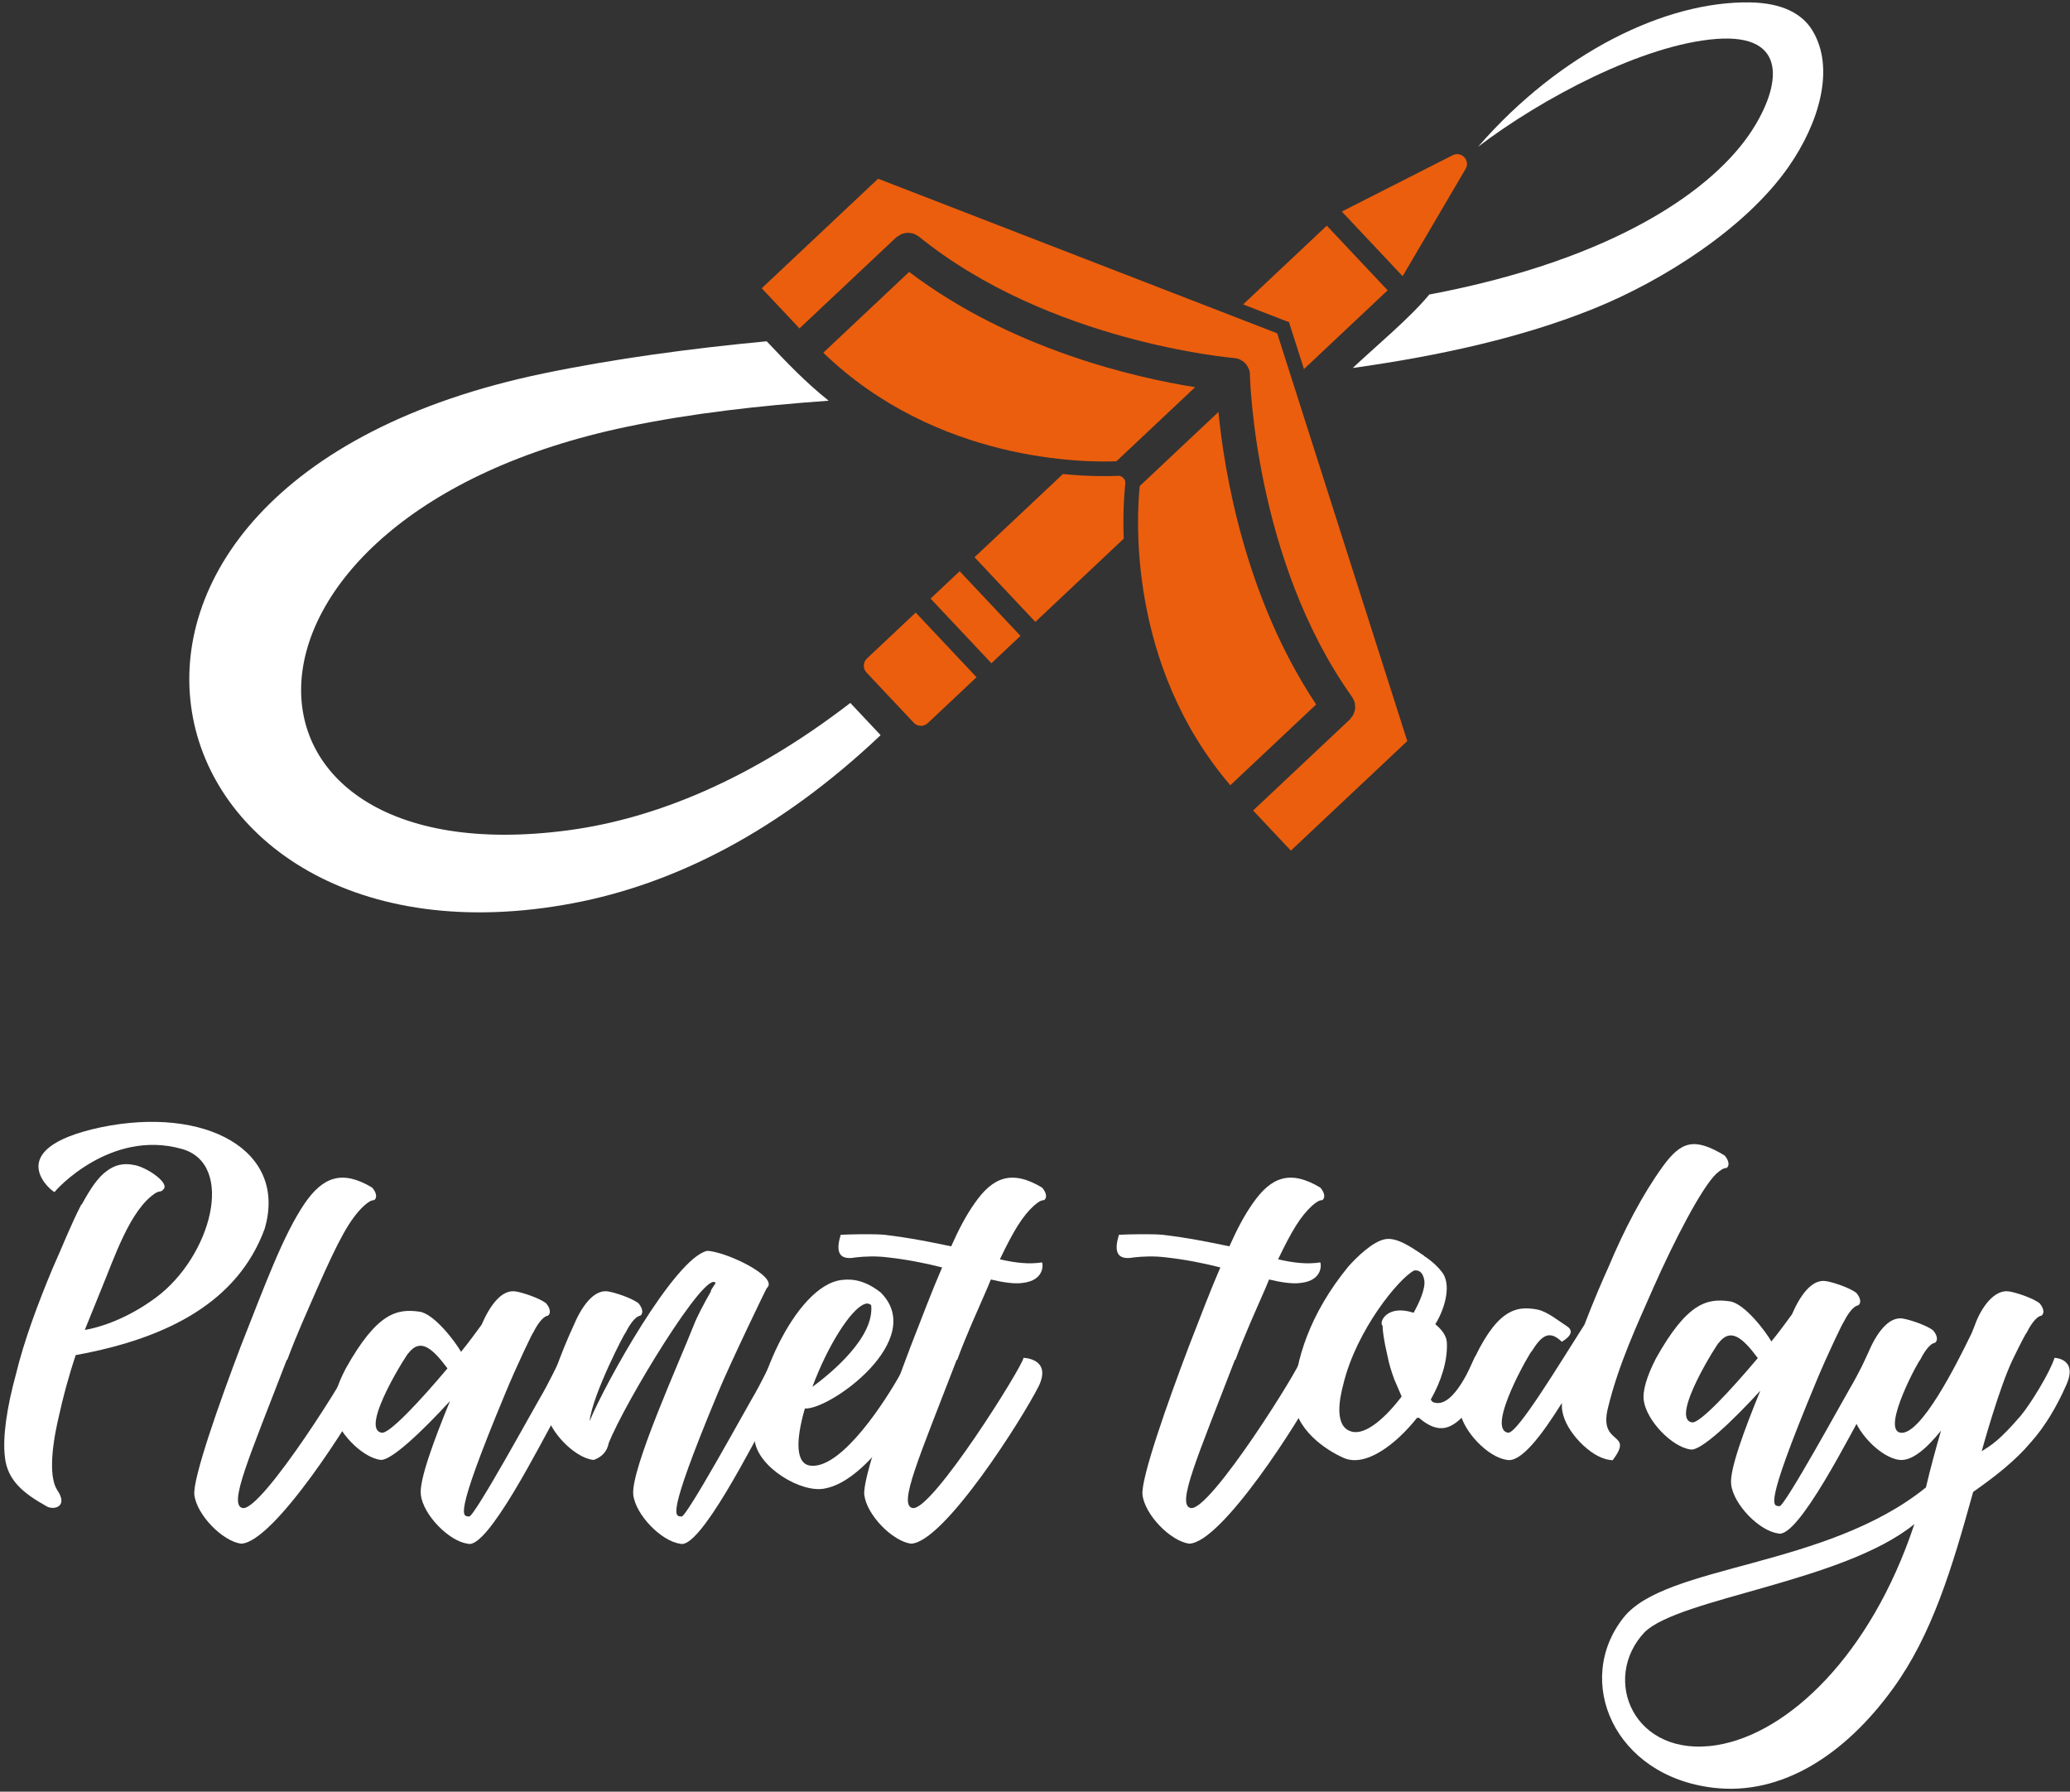
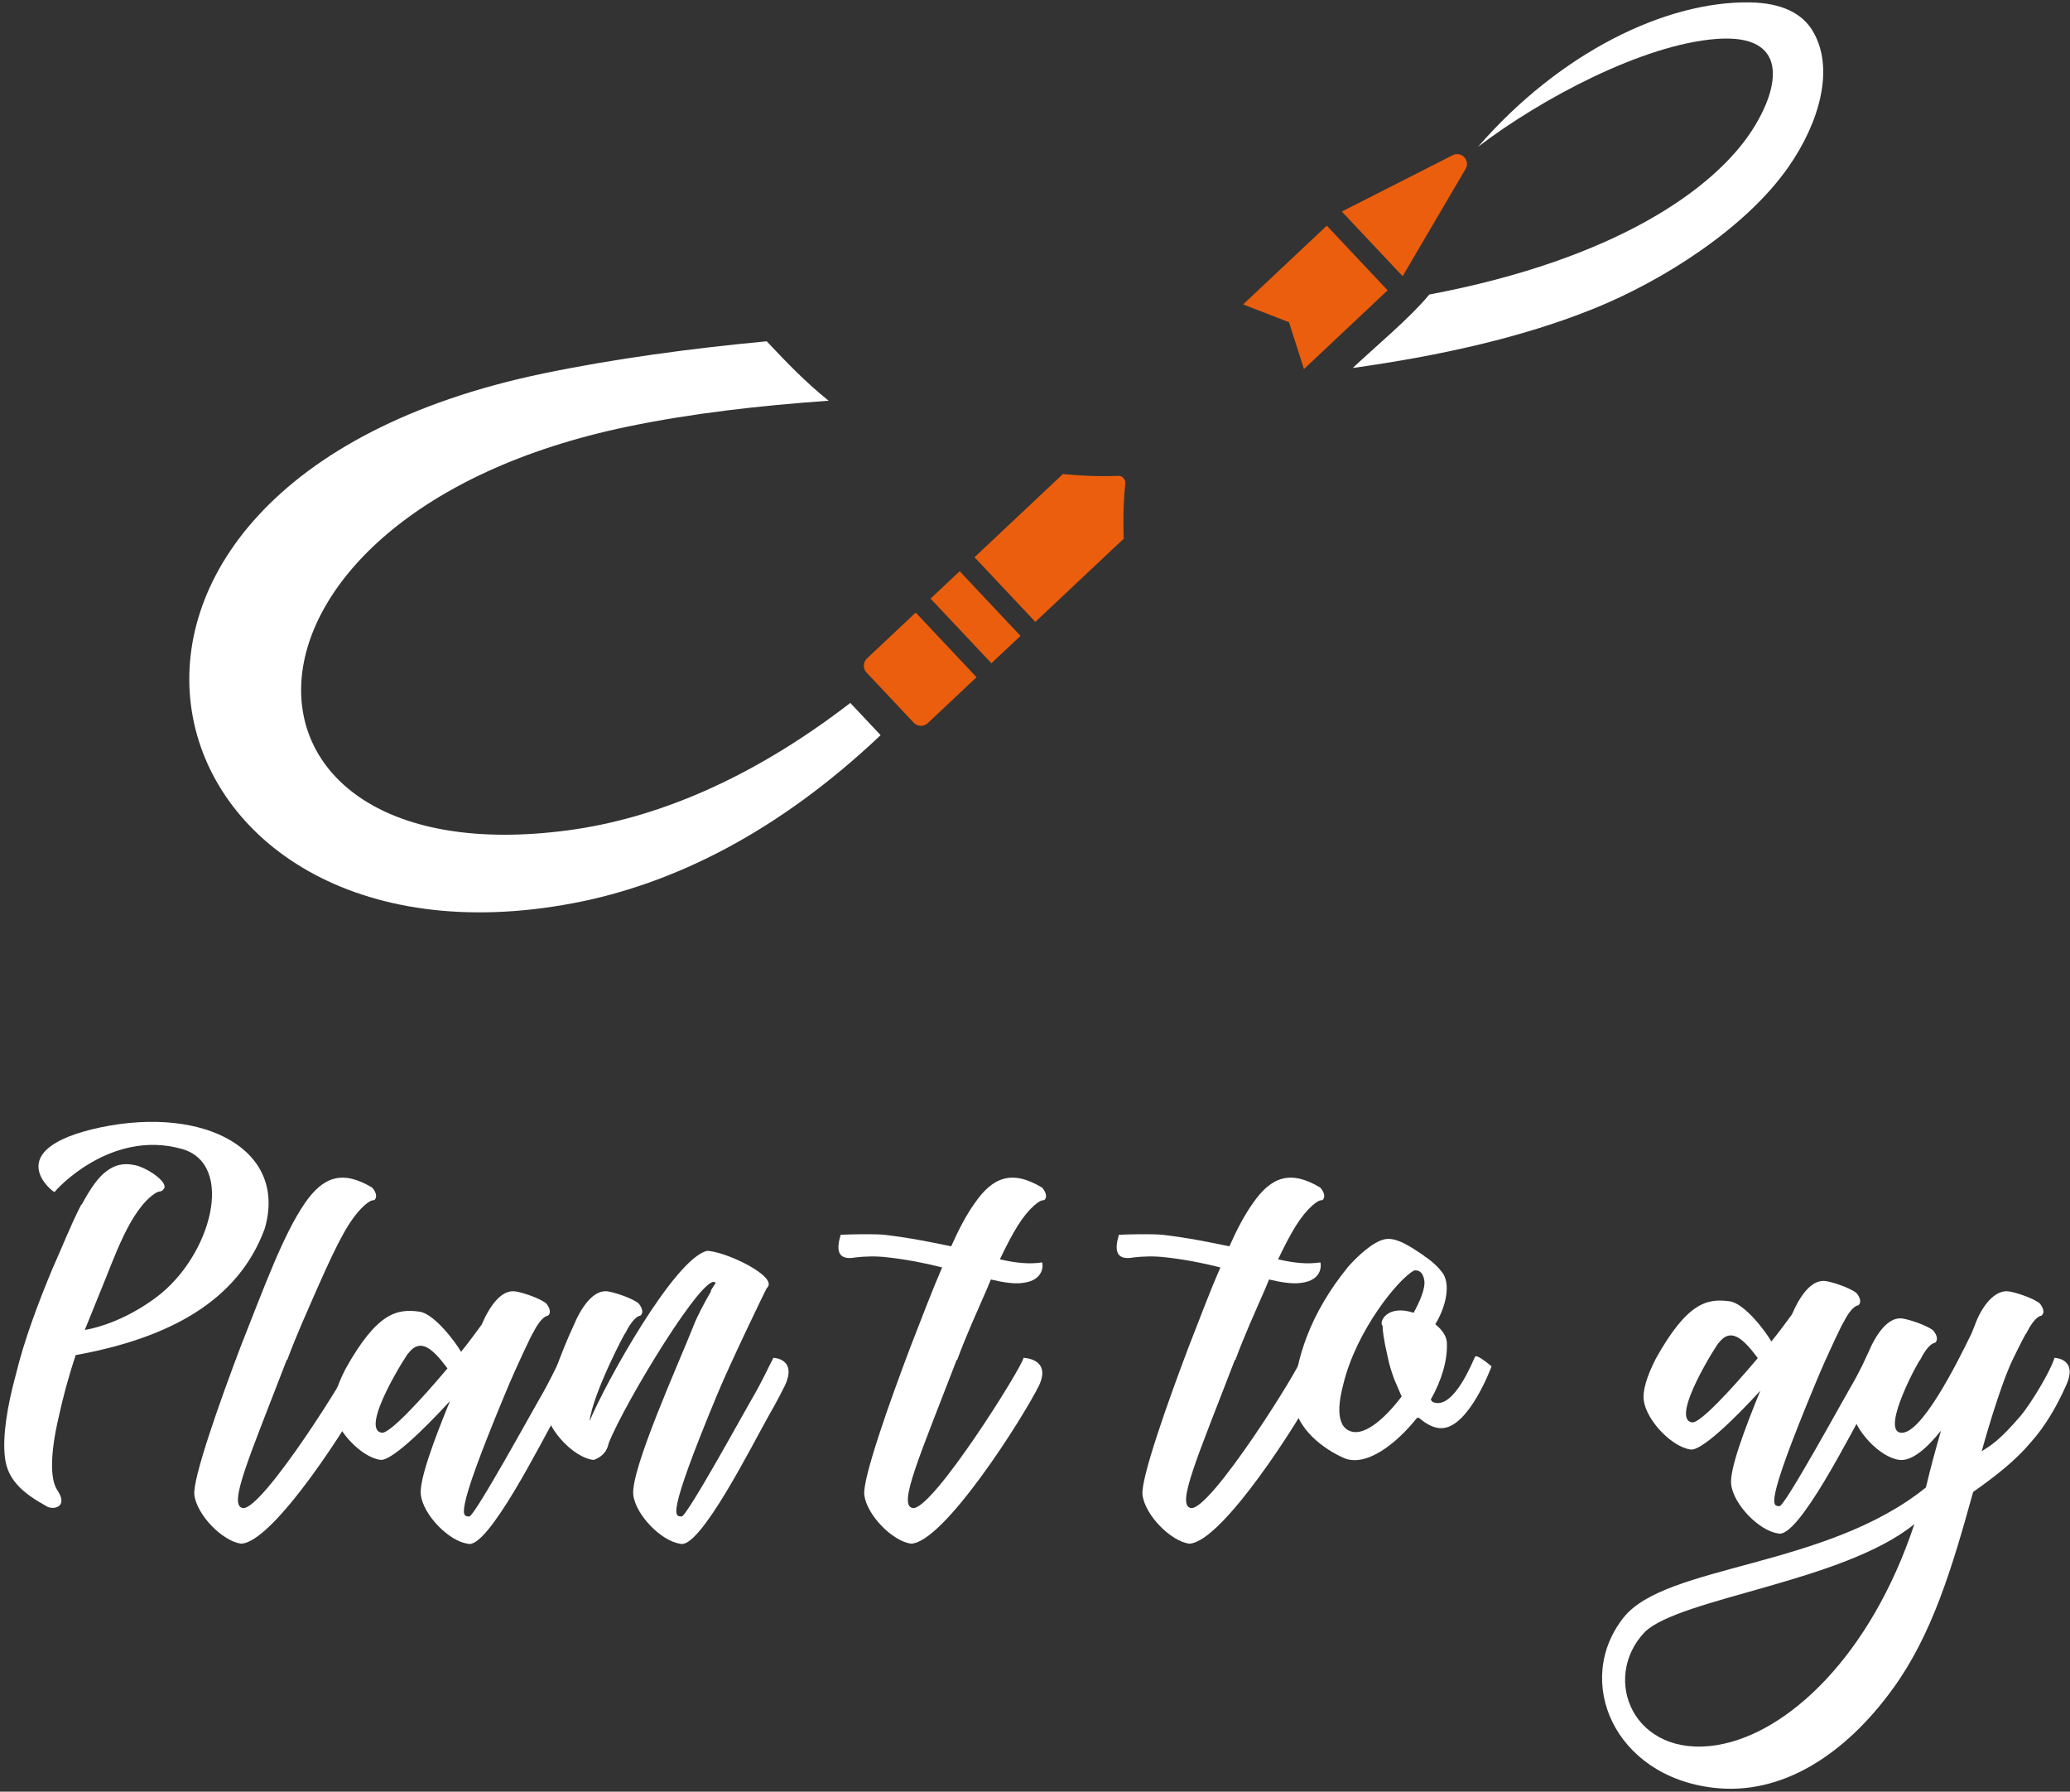
<svg xmlns="http://www.w3.org/2000/svg" width="379" height="328" viewBox="0 0 379 328" fill="none">
  <rect x="0" y="0" width="379" height="328" fill="#333333" stroke="none" />
  <path fill-rule="evenodd" clip-rule="evenodd" d="M155.686 128.687C137.514 142.685 120.012 149.875 104.031 152.003C37.426 160.889 36.804 94.347 114.88 78.107C126.641 75.661 139.02 74.263 151.721 73.359C147.525 70.009 144.115 66.442 140.373 62.479C126.647 63.775 112.655 65.64 99.55 68.356C0.429 88.902 25.062 180.518 104.992 165.338C123.424 161.839 142.579 152.255 161.236 134.587L155.686 128.687ZM247.671 67.369C263.868 65.101 278.932 61.72 291.897 56.468C304.455 51.38 319.583 41.824 327.44 30.582C333.145 22.418 335.994 12.435 331.849 5.598C329.993 2.537 326.361 0.531 320.377 0.439C304.975 0.2 285.624 9.599 270.636 26.856C282.292 17.981 300.899 8.116 314.303 7.124C327.579 6.139 326.001 15.803 320.759 23.895C313.88 34.519 295.966 47.445 261.693 53.92C258.078 58.287 252.001 63.295 247.671 67.369Z" fill="white" />
  <path fill-rule="evenodd" clip-rule="evenodd" d="M206.038 88.468L206.015 88.687C205.839 90.35 205.57 93.886 205.745 98.619L189.562 113.849L178.425 102.014L194.613 86.78C199.325 87.245 202.87 87.194 204.54 87.119L204.763 87.109C205.46 87.077 206.112 87.775 206.038 88.468Z" fill="#EB5E0D" />
  <path fill-rule="evenodd" clip-rule="evenodd" d="M242.926 41.313L254.063 53.148L238.744 67.564L236.396 60.205L236.007 58.985L234.812 58.523L227.605 55.731L242.926 41.313Z" fill="#EB5E0D" />
  <path fill-rule="evenodd" clip-rule="evenodd" d="M175.704 104.574L186.841 116.408L181.517 121.419L170.38 109.585L175.704 104.574Z" fill="#EB5E0D" />
  <path fill-rule="evenodd" clip-rule="evenodd" d="M167.297 132.307L158.648 123.117C157.962 122.388 157.996 121.239 158.727 120.551L167.659 112.145L178.796 123.979L169.864 132.385C169.133 133.073 167.984 133.037 167.297 132.307Z" fill="#EB5E0D" />
  <path fill-rule="evenodd" clip-rule="evenodd" d="M266.143 34.661L258.023 48.497L258.009 48.521L258.005 48.526L256.811 50.561L255.189 48.838L255.171 48.818L247.314 40.47L247.295 40.45L245.674 38.727L247.778 37.658L247.784 37.656L247.809 37.644L262.112 30.378L265.981 28.413C266.702 28.046 267.545 28.194 268.099 28.782C268.653 29.371 268.749 30.221 268.34 30.919L266.143 34.661Z" fill="#EB5E0D" />
-   <path fill-rule="evenodd" clip-rule="evenodd" d="M204.413 84.44L218.818 70.884C207.748 69.117 185.127 63.935 166.458 49.778L150.738 64.57C171.519 84.654 198.832 84.689 204.413 84.44ZM229.435 148.378L247.174 131.685C247.287 131.579 247.336 131.448 247.404 131.339C247.563 131.189 247.677 131.039 247.773 130.822C247.866 130.648 247.916 130.475 247.987 130.277C248.036 130.103 248.109 129.908 248.115 129.73C248.12 129.511 248.126 129.335 248.09 129.113C248.073 128.914 248.079 128.738 248.017 128.539C247.957 128.337 247.852 128.181 247.75 127.978C247.687 127.867 247.668 127.713 247.561 127.6C229.643 102.514 228.857 68.919 228.845 68.59C228.869 68.568 228.869 68.568 228.846 68.544C228.856 68.237 228.777 67.926 228.698 67.615C228.677 67.593 228.656 67.57 228.634 67.548C228.491 67.168 228.282 66.81 228.005 66.515C227.727 66.219 227.383 65.99 227.012 65.824C226.991 65.802 226.97 65.779 226.97 65.779C226.643 65.659 226.359 65.584 226.029 65.55C226.029 65.55 226.008 65.528 225.984 65.551C225.655 65.517 192.103 62.672 168.219 43.289C168.112 43.176 167.981 43.17 167.852 43.077C167.678 42.986 167.528 42.871 167.329 42.798C167.135 42.725 166.938 42.699 166.74 42.67C166.543 42.643 166.345 42.614 166.148 42.629C165.97 42.625 165.749 42.663 165.572 42.701C165.371 42.761 165.195 42.8 165.015 42.882C164.814 42.987 164.657 43.092 164.476 43.218C164.364 43.28 164.231 43.321 164.118 43.428L146.379 60.121L139.465 52.774L160.776 32.718L233.845 61.019L257.66 135.668L236.348 155.724L229.435 148.378ZM240.978 128.964C228 109.493 224.179 86.577 223.086 75.419L208.681 88.975C208.093 94.53 206.431 121.751 225.259 143.757L240.978 128.964Z" fill="#EB5E0D" />
  <path fill-rule="evenodd" clip-rule="evenodd" d="M342.049 247.661C340.026 251.983 338.739 255.753 339.106 258.327C339.658 262.005 344.255 266.786 347.657 267.246C349.957 267.614 352.714 265.223 355.381 261.913C354.37 265.407 353.45 268.809 352.623 272.303C334.325 287.107 304.994 286.371 297.27 296.118C288.075 307.703 295.523 325.173 313.729 327.288C326.234 328.759 337.819 321.219 346.554 309.174C353.726 299.336 357.404 287.107 361.266 273.131C365.312 270.281 368.989 267.43 371.84 264.028C374.414 261.178 376.621 257.408 378.276 253.638C380.575 248.673 376.161 248.581 376.161 248.581C375.426 251.064 371.84 256.948 370.001 259.155C366.047 263.752 364.576 264.579 362.829 265.683C363.013 265.039 366.047 254.006 368.529 248.857C369.909 246.006 371.012 243.891 371.012 244.075C371.564 242.972 372.667 241.041 373.771 240.857C374.414 240.397 374.138 239.386 373.403 238.559C372.024 237.547 369.081 236.628 367.978 236.444C365.22 235.892 362.737 239.294 361.542 242.696L360.99 244.075C358.231 249.776 351.611 262.925 347.933 262.281C344.347 261.638 351.611 248.489 351.519 249.04C352.071 247.937 353.174 246.006 354.278 245.822C354.921 245.362 354.646 244.351 353.91 243.524C352.531 242.512 349.588 241.593 348.485 241.409C345.727 240.857 343.428 244.351 342.049 247.661ZM301.132 298.784C307.569 292.532 337.544 289.589 350.508 279.015C342.509 303.106 327.337 317.357 314.373 319.472C299.11 321.955 293.041 307.335 301.132 298.784Z" fill="white" />
  <path fill-rule="evenodd" clip-rule="evenodd" d="M324.323 245.587C323.403 243.932 319.45 238.599 316.691 238.232C312.646 237.68 308.968 238.324 303.175 248.714C301.52 251.932 300.692 254.69 300.968 256.437C301.52 260.115 306.117 264.896 309.519 265.356C311.359 265.724 317.243 260.115 322.3 254.598C319.358 261.77 316.599 269.218 316.967 271.793C317.427 275.47 322.116 280.251 325.518 280.711C329.104 281.999 339.035 262.046 341.977 256.897C343.264 254.69 344.275 252.667 344.735 251.748C347.034 246.783 342.621 246.691 342.621 246.691C341.885 248.07 340.414 251.288 338.667 254.23C337.931 255.426 326.714 275.93 325.794 275.746C324.783 275.562 322.576 276.849 332.414 253.219C334.529 248.07 337.563 241.818 337.471 242.185C338.023 241.082 339.126 239.151 340.23 238.967C340.874 238.507 340.597 237.496 339.862 236.669C338.483 235.657 335.54 234.738 334.437 234.554C331.679 234.002 329.472 237.404 328.093 240.622C327.265 241.726 325.978 243.564 324.323 245.587ZM309.795 260.391C305.566 259.747 314.852 245.312 314.668 245.863C316.783 243.105 318.898 244.668 321.84 248.622C316.967 254.414 311.174 260.667 309.795 260.391Z" fill="white" />
  <path fill-rule="evenodd" clip-rule="evenodd" d="M260.768 229.915C258.193 228.168 255.618 226.421 253.504 226.881C251.297 227.341 248.447 230.099 246.884 231.846C239.804 240.489 237.137 249.04 236.861 256.029C237.045 261.638 242.654 265.407 245.964 266.878C250.01 268.717 255.618 264.396 259.48 259.522C259.573 259.614 259.664 259.614 259.756 259.522C261.227 260.81 262.699 261.545 264.078 261.453C269.043 261.178 273.089 250.144 273.089 250.144C273.089 250.144 270.33 247.753 270.054 248.397C269.686 249.132 266.285 257.867 262.607 256.764C262.423 256.764 262.147 256.58 261.963 256.212C263.894 252.81 265.089 249.04 264.905 245.731C264.813 244.443 263.894 243.34 262.79 242.42C264.354 239.938 265.733 235.708 264.261 233.226C263.434 232.03 262.239 230.927 260.86 230.007C260.768 230.007 260.768 230.007 260.768 229.915ZM258.745 240.305C253.871 238.742 252.401 242.145 253.136 242.696C253.136 243.432 253.32 245.179 254.056 248.305C254.331 249.776 254.791 251.155 255.251 252.443L256.63 255.661C253.688 259.522 250.102 262.741 247.527 262.097C244.217 261.269 245.228 256.12 245.964 253.362C248.354 243.524 256.078 234.053 258.929 232.582C259.664 232.49 260.492 232.766 260.768 234.329C261.044 235.892 259.848 238.467 258.837 240.305H258.745Z" fill="white" />
-   <path fill-rule="evenodd" clip-rule="evenodd" d="M161.249 236.617C158.675 234.594 156.376 234.042 154.169 234.318C145.526 235.238 137.159 254.914 138.17 263.649C138.722 268.614 146.813 273.488 151.135 272.476C158.215 271.097 166.03 259.42 167.961 253.443C167.502 251.604 166.214 251.328 164.927 251.42C162.076 256.569 154.261 268.614 148.652 268.339C145.526 268.247 145.71 263.557 147.365 257.857C151.962 258.133 169.892 245.26 161.249 236.617ZM158.307 238.732C158.767 238.548 159.134 238.64 159.502 238.916C160.146 244.8 152.238 251.328 148.744 253.903C151.411 246.639 155.733 239.651 158.307 238.732Z" fill="white" />
  <path fill-rule="evenodd" clip-rule="evenodd" d="M84.412 247.478C83.492 245.823 79.539 240.489 76.78 240.122C72.734 239.57 69.057 240.214 63.264 250.604C61.609 253.822 60.781 256.58 61.057 258.327C61.609 262.005 66.206 266.786 69.608 267.246C71.448 267.614 77.332 262.005 82.389 256.488C79.447 263.66 76.688 271.108 77.056 273.683C77.516 277.36 82.205 282.141 85.607 282.601C89.193 283.889 99.123 263.936 102.066 258.787C103.353 256.58 104.364 254.557 104.824 253.638C107.123 248.673 102.71 248.581 102.71 248.581C101.974 249.96 100.503 253.178 98.756 256.121C98.02 257.316 86.803 277.82 85.883 277.636C84.872 277.452 82.665 278.739 92.503 255.109C94.618 249.96 97.652 243.708 97.56 244.075C98.112 242.972 99.215 241.041 100.319 240.857C100.963 240.397 100.686 239.386 99.951 238.559C98.572 237.547 95.629 236.628 94.526 236.444C91.768 235.892 89.561 239.294 88.182 242.512C87.354 243.616 86.067 245.454 84.412 247.478ZM69.884 262.281C65.655 261.638 74.941 247.202 74.757 247.753C76.872 244.995 78.987 246.558 81.929 250.512C77.056 256.304 71.263 262.557 69.884 262.281Z" fill="white" />
-   <path fill-rule="evenodd" clip-rule="evenodd" d="M294.42 257.683C296.351 249.776 299.661 242.696 302.695 235.8C306.557 227.065 311.614 217.319 314.281 214.836C315.016 214.192 315.568 213.824 316.119 213.824C316.763 213.365 316.487 212.353 315.752 211.526C310.235 208.216 307.844 208.859 304.442 213.548C300.764 218.606 297.27 225.318 294.512 231.938C293.501 234.145 291.753 238.191 290.098 242.512C285.685 249.408 277.777 262.556 276.123 262.281C271.893 261.637 280.536 246.834 280.444 247.386C282.283 244.443 283.662 243.432 285.961 245.639C287.616 244.627 288.167 243.615 286.88 242.788C285.317 241.776 283.294 240.122 281.547 239.754C277.409 238.926 273.823 239.846 269.226 250.236C267.939 253.454 267.02 256.58 267.295 258.327C267.847 262.005 272.444 266.786 275.846 267.246C278.421 267.89 282.283 262.741 285.961 256.856C285.961 257.408 285.961 257.96 286.053 258.327C286.604 262.005 291.202 266.786 294.604 267.246C294.788 267.246 295.063 267.338 295.247 267.338C299.385 261.913 292.581 264.855 294.42 257.683Z" fill="white" />
  <path fill-rule="evenodd" clip-rule="evenodd" d="M207.621 230.191C209.276 230.007 211.299 229.915 213.506 230.191C216.816 230.559 220.218 231.203 223.436 232.03C221.597 236.26 219.758 241.133 217.643 246.558C213.873 256.488 208.816 270.74 209.184 273.682C209.644 277.36 214.333 282.141 217.735 282.601C223.712 282.417 238.056 259.89 241.182 253.638C243.481 248.673 238.331 248.581 238.331 248.581C238.24 250.052 221.505 276.808 218.011 276.073C215.345 275.521 219.206 266.878 226.102 248.948H226.194C227.849 244.443 229.872 240.03 231.711 235.8L232.355 234.237C234.654 234.789 236.676 235.064 238.056 234.881C242.469 234.421 241.826 231.111 241.734 231.111C239.343 231.479 236.86 231.203 234.01 230.544C236.492 225.349 238.148 222.621 240.262 220.705C240.998 220.062 241.549 219.709 242.101 219.709C242.745 219.25 242.469 218.238 241.734 217.411C236.217 214.1 232.723 215.48 229.413 220.245C227.849 222.437 226.47 225.073 225.091 228.168C221.597 227.433 217.551 226.605 212.862 226.053C210.931 225.87 206.518 225.962 204.863 226.053C204.035 228.812 204.219 230.835 207.621 230.191Z" fill="white" />
  <path fill-rule="evenodd" clip-rule="evenodd" d="M156.682 230.191C158.338 230.007 160.36 229.915 162.567 230.191C165.877 230.559 169.279 231.203 172.497 232.03C170.659 236.26 168.819 241.133 166.705 246.558C162.935 256.488 157.878 270.74 158.246 273.682C158.705 277.36 163.395 282.141 166.797 282.601C172.773 282.417 187.117 259.89 190.243 253.638C192.542 248.673 187.393 248.581 187.393 248.581C187.301 250.052 170.567 276.808 167.073 276.073C164.406 275.521 168.268 266.878 175.164 248.948H175.256C176.911 244.443 178.934 240.03 180.773 235.8L181.417 234.237C183.715 234.789 185.738 235.064 187.117 234.881C191.531 234.421 190.887 231.111 190.795 231.111C188.404 231.479 185.922 231.203 183.071 230.544C185.554 225.349 187.209 222.621 189.324 220.705C190.06 220.062 190.611 219.709 191.163 219.709C191.807 219.25 191.531 218.238 190.795 217.411C185.278 214.1 181.784 215.48 178.474 220.245C176.911 222.437 175.532 225.073 174.153 228.168C170.659 227.433 166.613 226.605 161.923 226.053C159.993 225.87 155.579 225.962 153.924 226.053C153.097 228.812 153.28 230.835 156.682 230.191Z" fill="white" />
  <path fill-rule="evenodd" clip-rule="evenodd" d="M126.983 242.696C124.501 249.04 115.398 269.085 115.95 273.683C116.409 277.36 121.098 282.142 124.501 282.602C128.087 283.889 138.017 263.936 140.959 258.787C142.246 256.58 143.258 254.557 143.717 253.638C146.017 248.673 141.603 248.581 141.603 248.581C140.867 249.96 139.396 253.178 137.649 256.121C136.913 257.316 125.696 277.82 124.776 277.636C123.765 277.452 121.558 278.74 131.397 255.109C133.512 249.96 140.5 235.432 140.408 235.8C142.706 233.777 132.868 229.088 129.466 228.996C123.489 230.375 110.801 253.27 107.95 260.166C108.502 255.201 114.57 243.616 114.479 244.075C115.03 242.972 116.133 241.041 117.237 240.857C117.88 240.397 117.605 239.386 116.869 238.559C115.49 237.547 112.548 236.628 111.444 236.444C108.686 235.892 106.387 239.386 105.008 242.696C102.985 247.018 99.583 255.753 99.95 258.327C100.502 262.005 105.1 266.787 108.502 267.247H108.778C110.249 266.695 111.168 265.683 111.444 264.212C114.386 256.764 129.282 232.214 131.029 234.881C130.753 235.341 130.386 235.8 130.109 236.352H130.202C128.822 238.742 127.535 241.225 126.983 242.696Z" fill="white" />
  <path fill-rule="evenodd" clip-rule="evenodd" d="M52.597 248.949C54.253 244.443 56.275 240.03 58.114 235.8C61.976 227.065 63.999 223.203 66.666 220.721C67.401 220.077 67.953 219.709 68.504 219.709C69.148 219.25 68.873 218.238 68.137 217.411C62.62 214.101 59.126 215.48 55.816 220.261C51.862 226.054 48.552 235.157 44.046 246.558C40.277 256.488 35.22 270.74 35.587 273.683C36.047 277.36 40.737 282.141 44.138 282.601C50.115 282.417 64.459 259.89 67.585 253.638C69.884 248.673 64.735 248.581 64.735 248.581C64.643 250.052 47.908 276.809 44.414 276.073C41.748 275.521 45.61 266.878 52.506 248.949H52.597Z" fill="white" />
  <path fill-rule="evenodd" clip-rule="evenodd" d="M14.879 220.521C12.857 224.46 11.385 228.322 9.638 232.184C6.88 238.788 4.397 245.485 2.926 251.554C1.271 257.607 0.444 263.032 0.903 266.786C1.363 271.108 4.489 273.498 8.443 275.705C9.638 276.533 12.673 275.981 10.466 272.763C9.087 270.648 9.271 265.698 10.742 259.446C11.477 256.044 12.489 252.197 13.868 248.06H13.96C31.062 244.933 43.567 238.145 48.44 225.011C52.762 210.514 37.498 202.423 18.465 206.377C-0.568 210.423 9.914 218.499 10.006 218.223C10.098 217.947 20.212 206.652 33.269 210.33C43.199 213.074 38.694 230.069 28.488 237.593C23.247 241.455 18.281 243.018 15.523 243.477L18.465 236.214C20.948 230.253 23.798 221.441 28.488 218.406C29.499 217.855 29.407 218.406 30.051 217.579C30.786 216.292 26.557 213.533 24.442 213.258C22.603 212.89 21.04 213.258 19.569 214.361C18.006 215.464 16.626 217.487 15.063 220.337C14.971 220.43 14.971 220.521 14.971 220.521H14.879Z" fill="white" />
</svg>